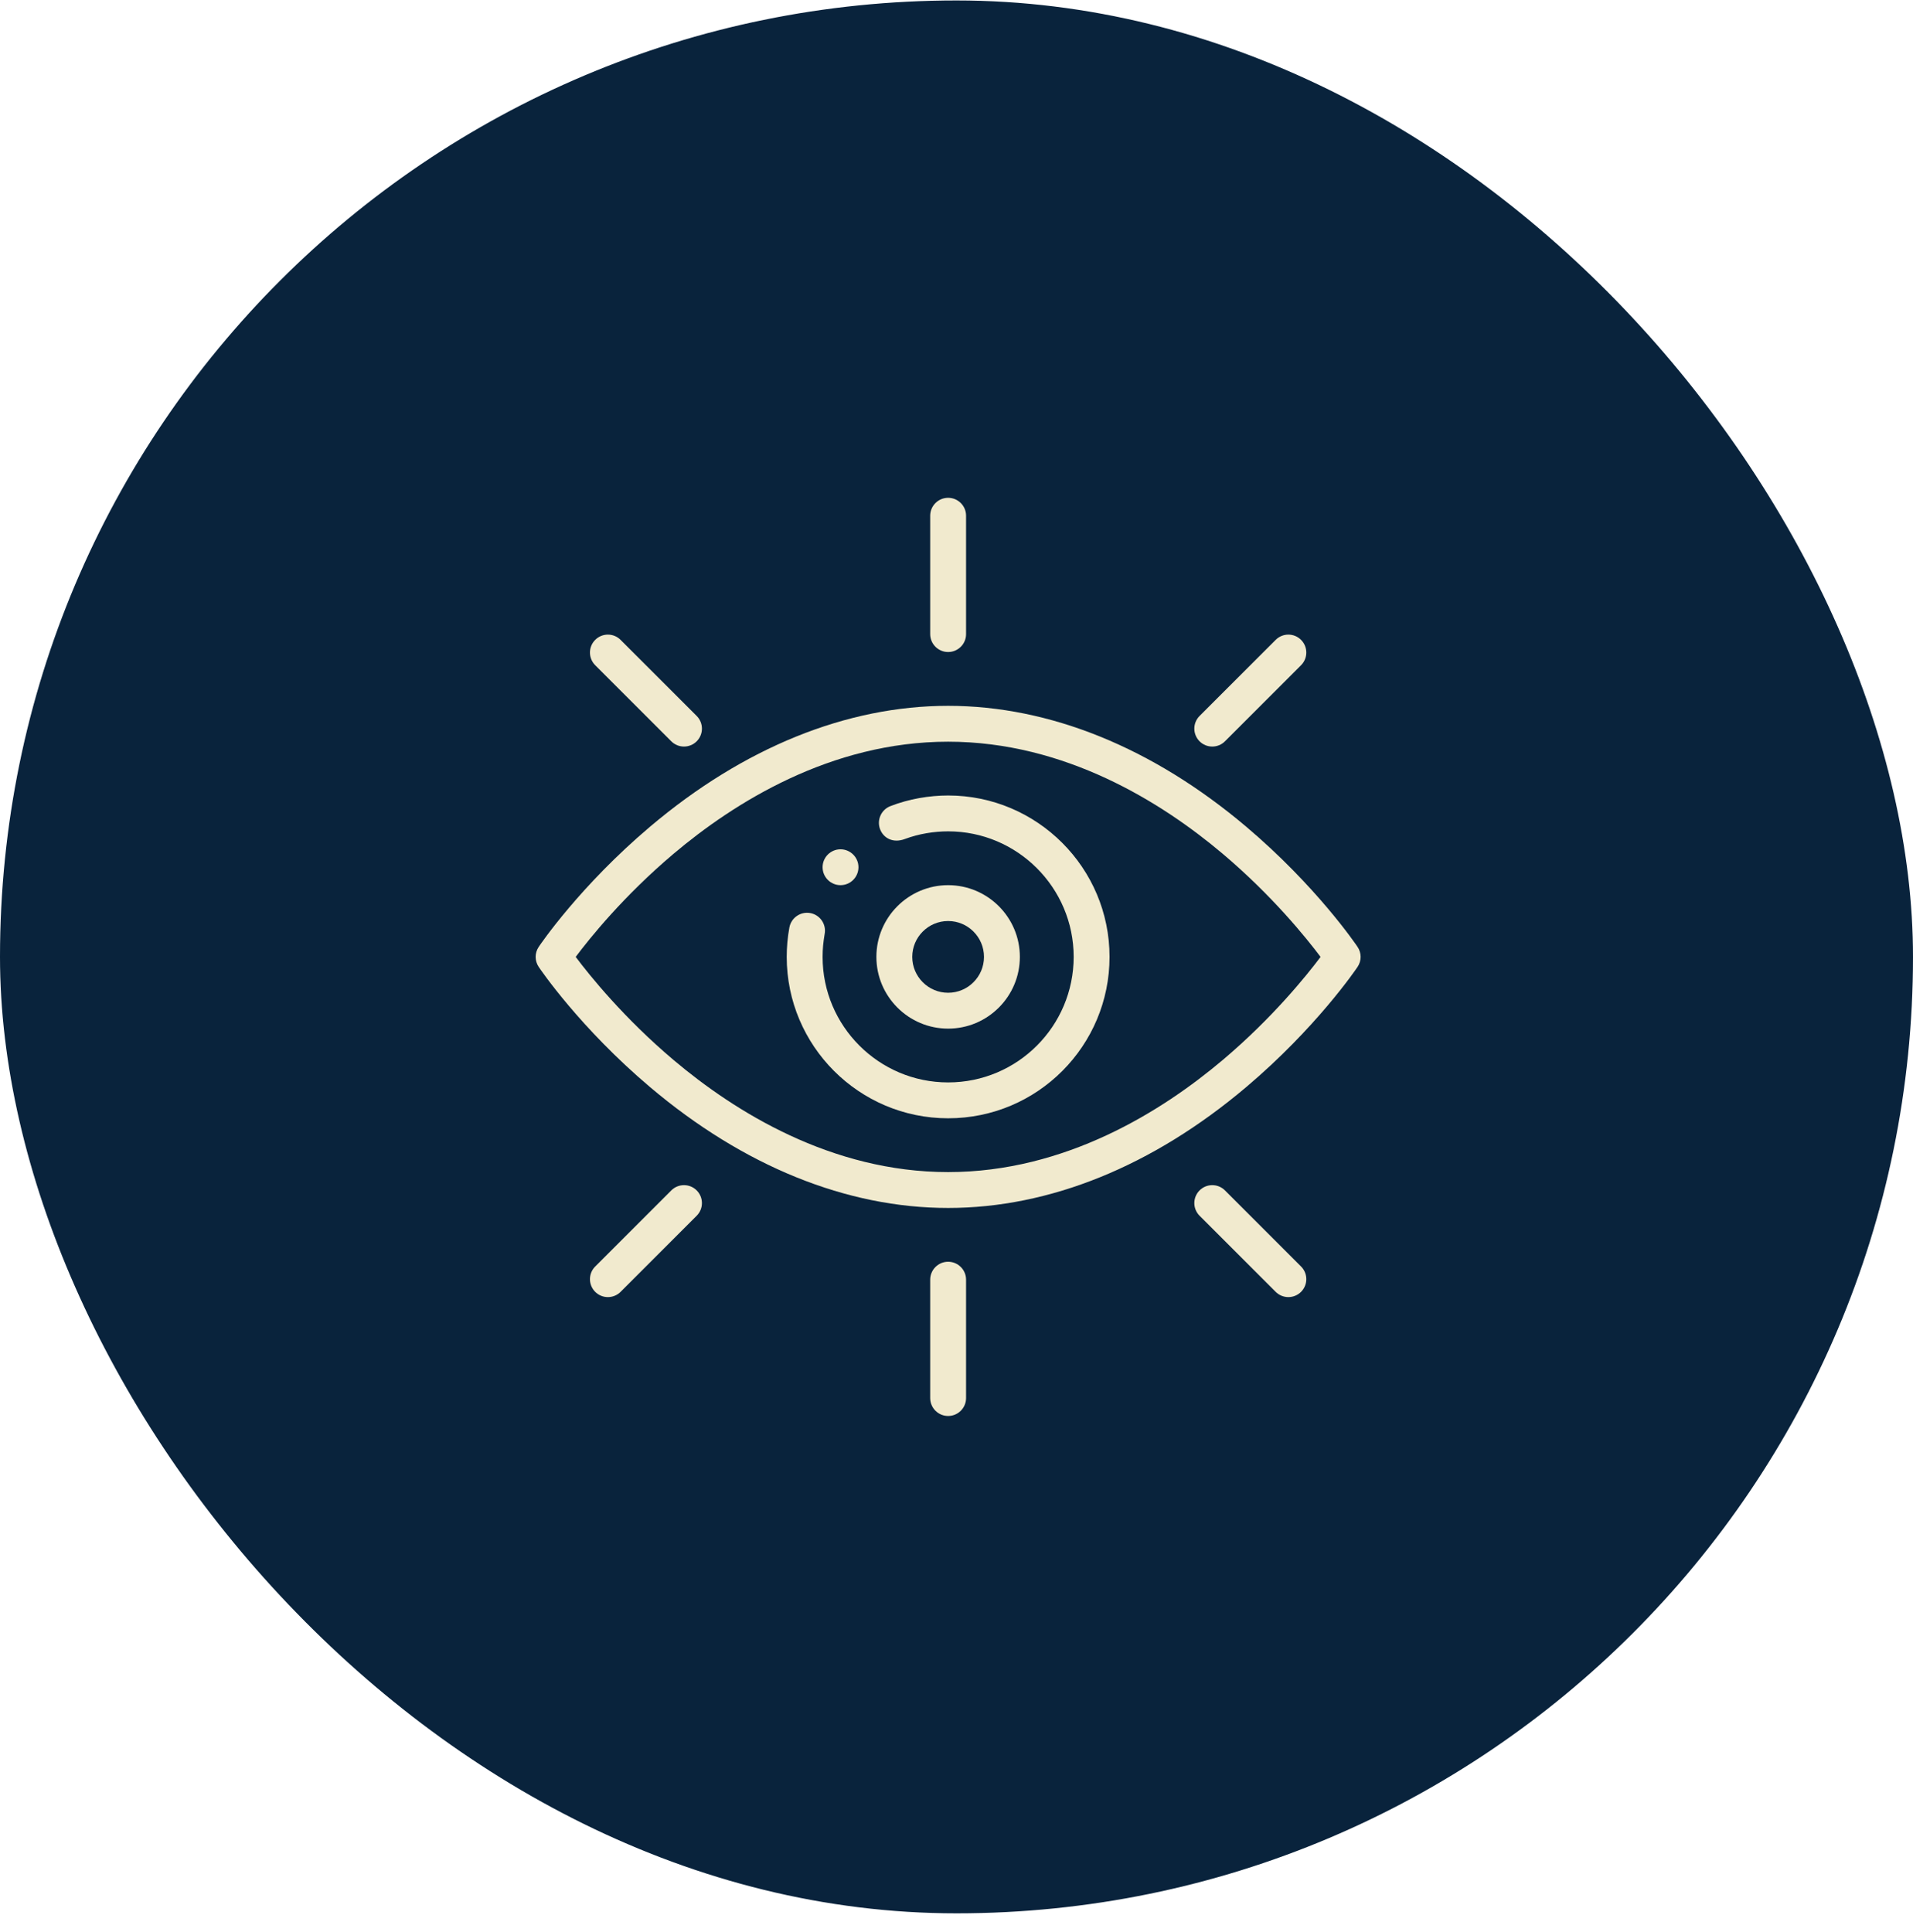
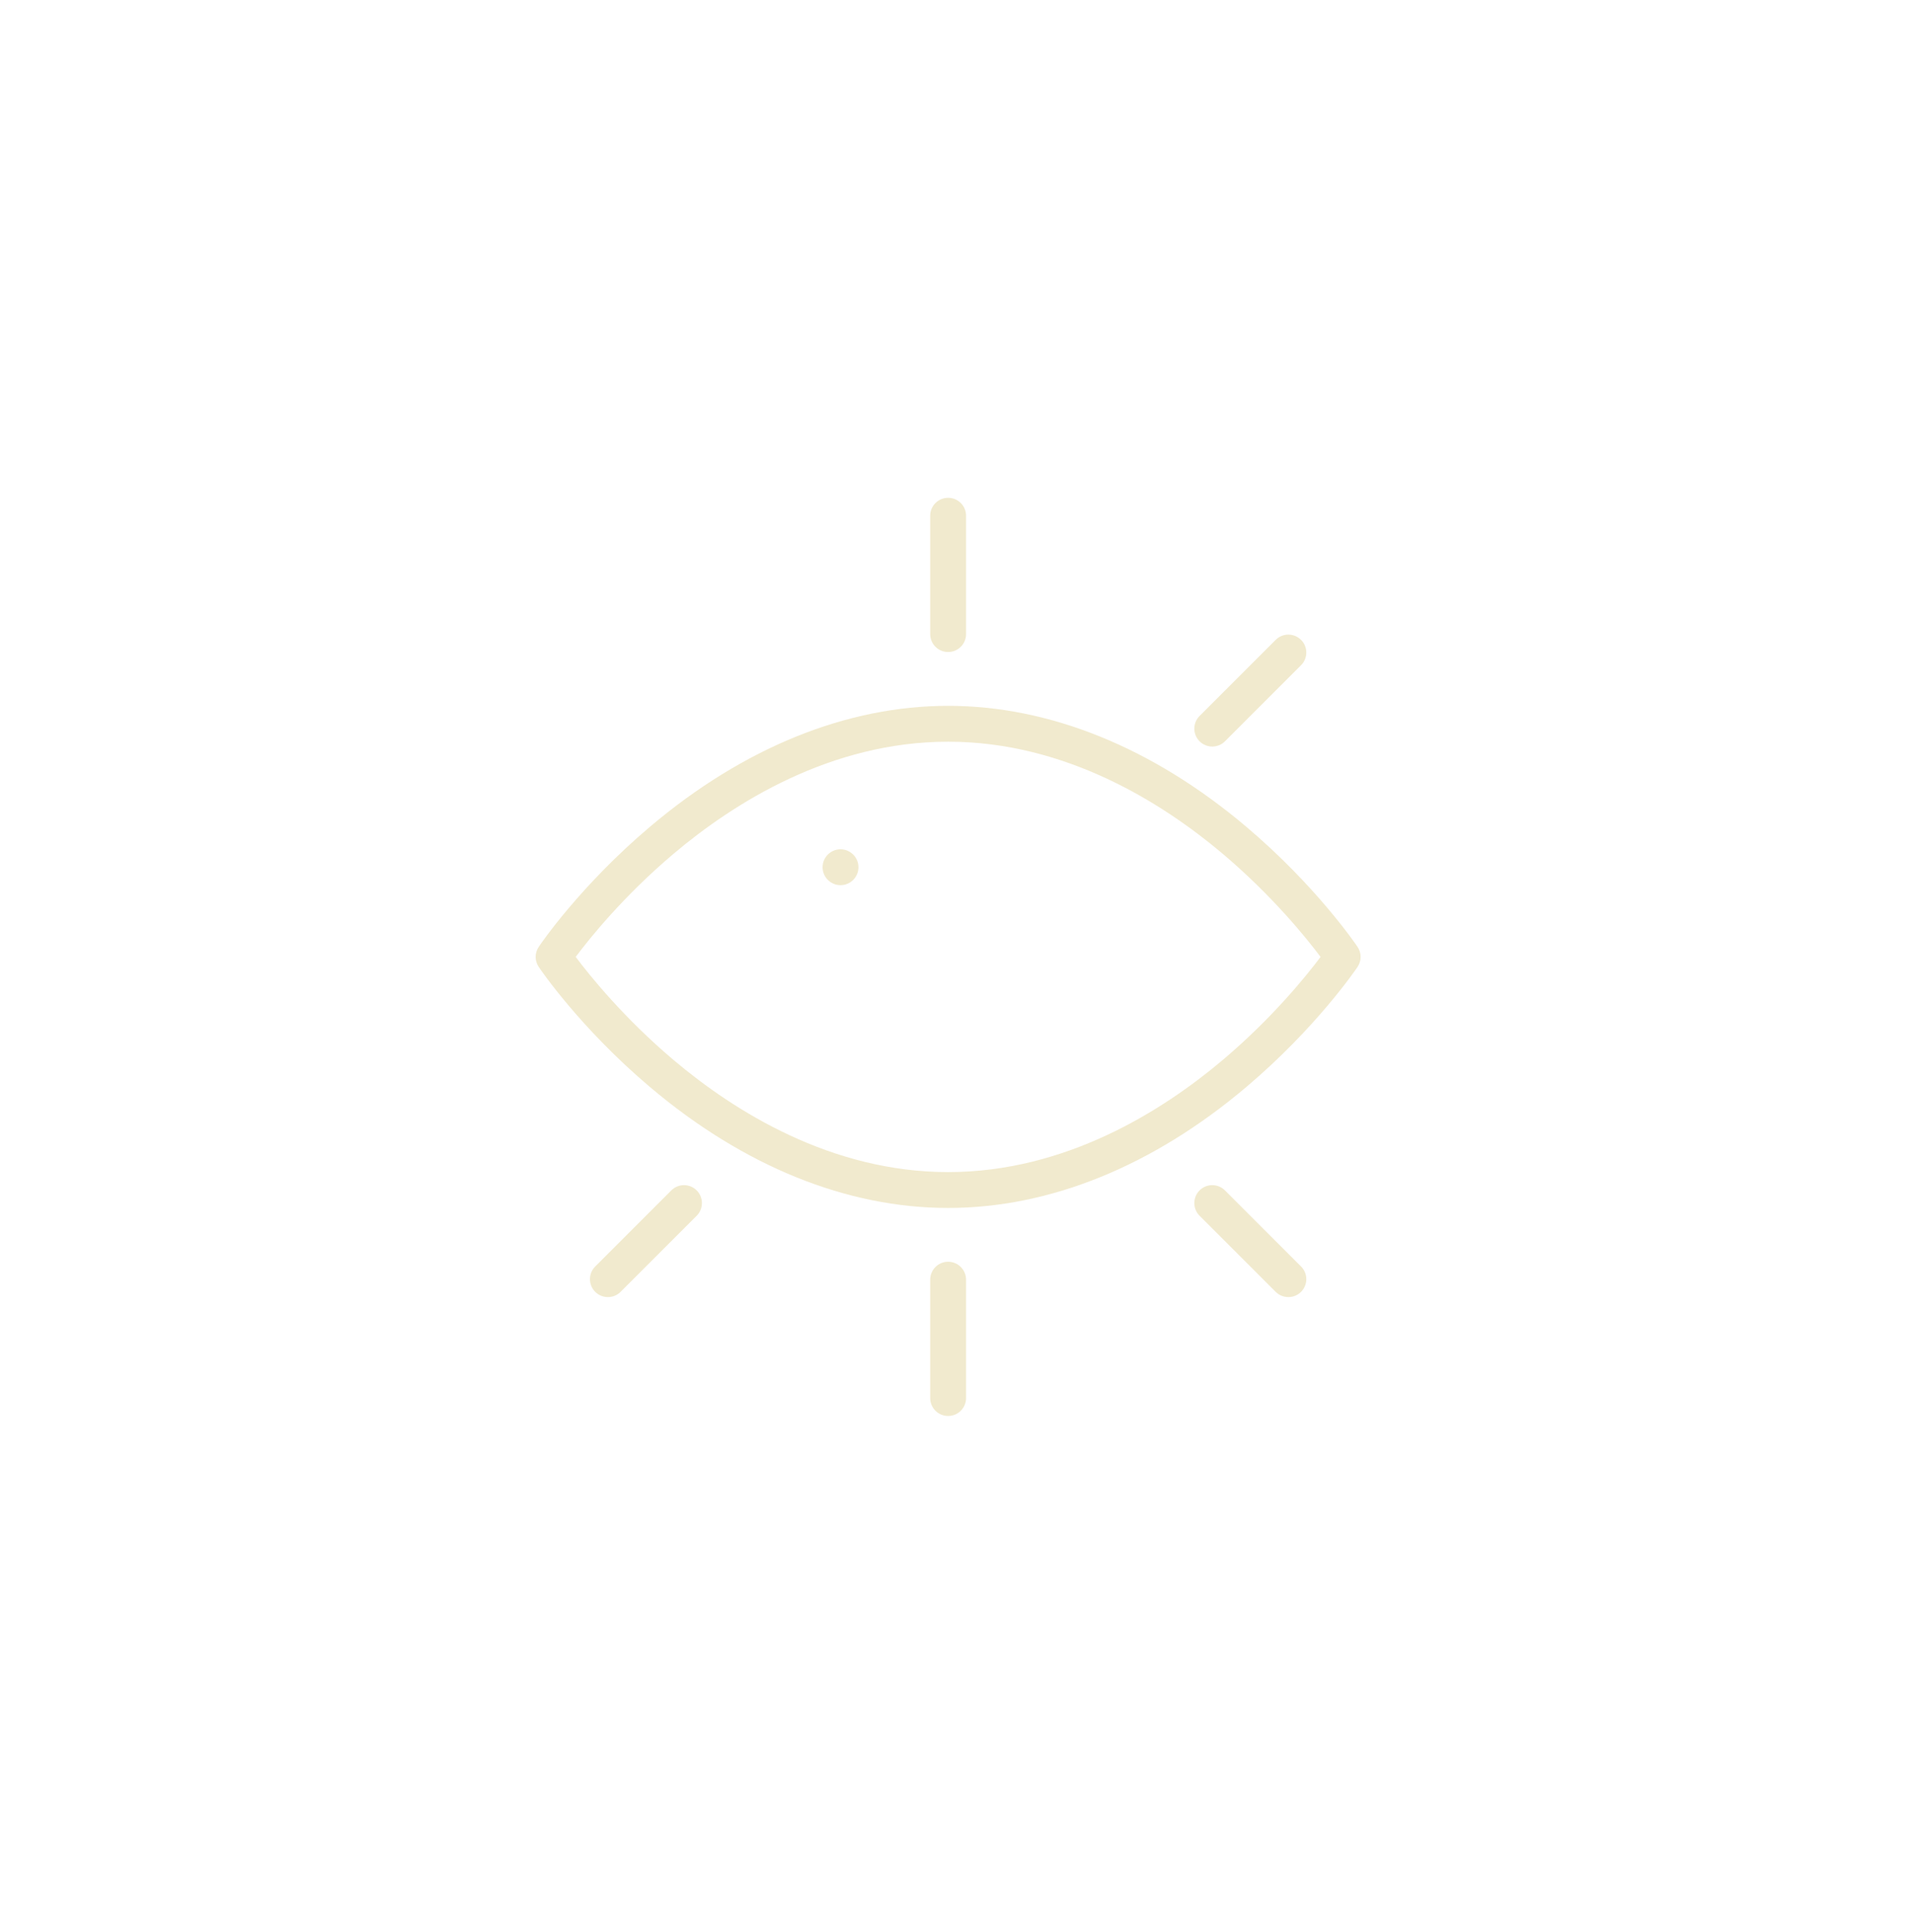
<svg xmlns="http://www.w3.org/2000/svg" width="100" height="101" viewBox="0 0 100 101" fill="none">
-   <rect y="0.024" width="100" height="100" rx="50" fill="#09233C" />
  <path d="M43.937 46.274C44.455 46.274 44.875 45.854 44.875 45.336C44.875 44.816 44.45 44.399 43.937 44.399C43.42 44.399 43 44.819 43 45.336C43 45.854 43.42 46.274 43.937 46.274Z" fill="#F1EACE" />
  <path d="M49.562 34.086C50.08 34.086 50.5 33.667 50.5 33.149V26.961C50.5 26.444 50.08 26.024 49.562 26.024C49.045 26.024 48.625 26.444 48.625 26.961V33.149C48.625 33.667 49.045 34.086 49.562 34.086Z" fill="#F1EACE" />
  <path d="M48.625 66.899V73.086C48.625 73.604 49.045 74.024 49.562 74.024C50.08 74.024 50.5 73.604 50.5 73.086V66.899C50.5 66.381 50.08 65.961 49.562 65.961C49.045 65.961 48.625 66.381 48.625 66.899Z" fill="#F1EACE" />
-   <path d="M35.092 38.754C35.458 39.12 36.051 39.12 36.418 38.754C36.784 38.388 36.784 37.795 36.418 37.428L32.44 33.451C32.074 33.084 31.48 33.084 31.114 33.451C30.748 33.817 30.748 34.41 31.114 34.776L35.092 38.754Z" fill="#F1EACE" />
  <path d="M62.707 62.231C62.341 62.597 62.341 63.191 62.707 63.557L66.685 67.535C67.051 67.9 67.644 67.901 68.011 67.535C68.377 67.168 68.377 66.575 68.011 66.209L64.033 62.231C63.667 61.865 63.073 61.865 62.707 62.231Z" fill="#F1EACE" />
  <path d="M64.033 38.754L68.011 34.776C68.377 34.41 68.377 33.817 68.011 33.451C67.644 33.084 67.051 33.084 66.685 33.451L62.707 37.428C62.341 37.795 62.341 38.388 62.707 38.754C63.073 39.12 63.667 39.12 64.033 38.754Z" fill="#F1EACE" />
  <path d="M35.092 62.231L31.114 66.209C30.748 66.575 30.748 67.168 31.114 67.535C31.48 67.901 32.074 67.901 32.44 67.535L36.418 63.557C36.784 63.191 36.784 62.597 36.418 62.231C36.052 61.865 35.458 61.865 35.092 62.231Z" fill="#F1EACE" />
  <path d="M33.984 56.834C38.87 60.965 44.257 63.149 49.562 63.149C54.868 63.149 60.255 60.965 65.14 56.834C68.801 53.738 70.879 50.676 70.965 50.547C71.178 50.231 71.178 49.817 70.965 49.501C70.879 49.372 68.801 46.31 65.14 43.214C60.255 39.083 54.868 36.899 49.562 36.899C44.257 36.899 38.87 39.083 33.984 43.214C30.324 46.31 28.246 49.372 28.16 49.501C27.947 49.817 27.947 50.231 28.16 50.547C28.246 50.676 30.324 53.738 33.984 56.834ZM35.195 44.646C38.363 41.967 43.427 38.774 49.562 38.774C55.679 38.774 60.73 41.949 63.89 44.612C66.5 46.813 68.292 49.04 69.031 50.025C68.298 51.002 66.526 53.206 63.93 55.402C60.762 58.081 55.698 61.274 49.562 61.274C43.446 61.274 38.395 58.099 35.235 55.435C32.625 53.235 30.832 51.008 30.094 50.024C30.827 49.045 32.599 46.842 35.195 44.646Z" fill="#F1EACE" />
-   <path d="M49.562 58.461C54.244 58.461 58 54.662 58 50.024C58 45.372 54.215 41.586 49.562 41.586C48.577 41.586 47.508 41.767 46.543 42.143C46.06 42.331 45.821 42.874 46.008 43.357C46.185 43.811 46.678 44.099 47.313 43.857C48.027 43.59 48.827 43.461 49.562 43.461C53.181 43.461 56.125 46.405 56.125 50.024C56.125 53.632 53.2 56.586 49.562 56.586C45.944 56.586 43 53.642 43 50.024C43 49.586 43.039 49.25 43.108 48.827C43.205 48.319 42.87 47.831 42.362 47.734C41.854 47.638 41.362 47.974 41.265 48.482C41.169 48.991 41.125 49.529 41.125 50.024C41.125 54.676 44.91 58.461 49.562 58.461Z" fill="#F1EACE" />
-   <path d="M53.312 50.024C53.312 47.956 51.63 46.274 49.562 46.274C47.495 46.274 45.812 47.956 45.812 50.024C45.812 52.092 47.495 53.774 49.562 53.774C51.63 53.774 53.312 52.092 53.312 50.024ZM47.687 50.024C47.687 48.99 48.529 48.149 49.562 48.149C50.596 48.149 51.437 48.99 51.437 50.024C51.437 51.058 50.596 51.899 49.562 51.899C48.529 51.899 47.687 51.058 47.687 50.024Z" fill="#F1EACE" />
</svg>